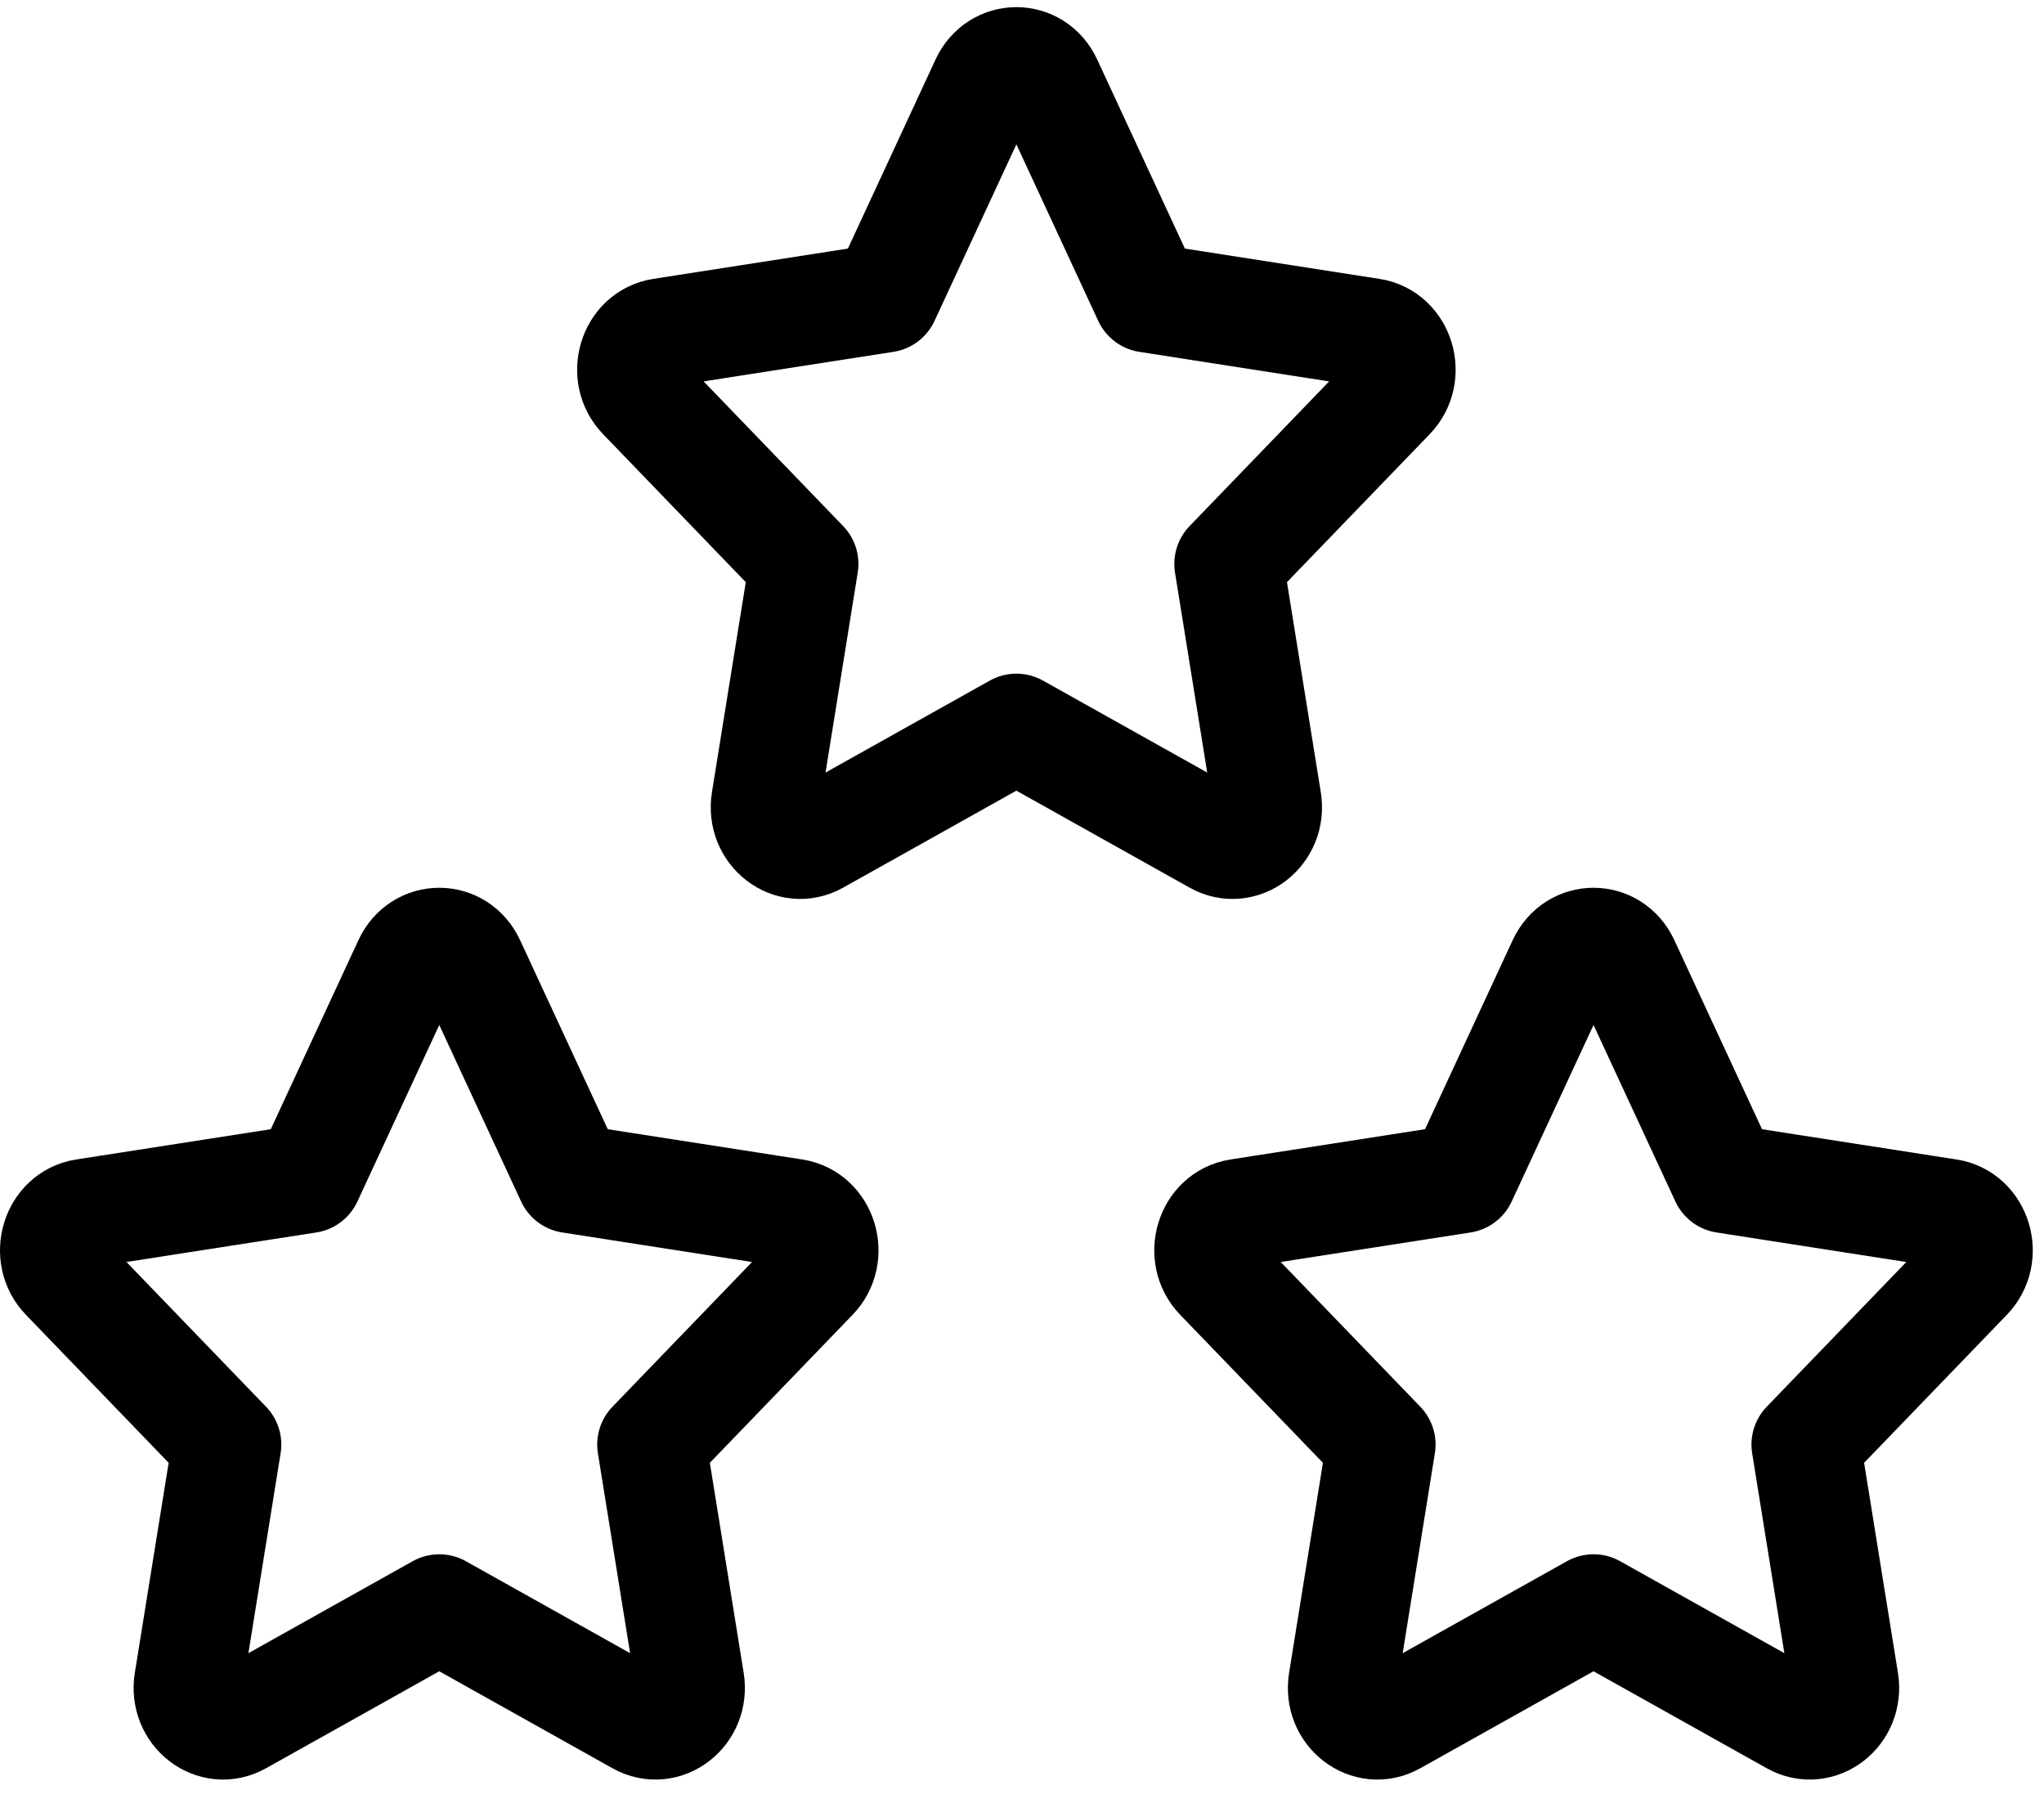
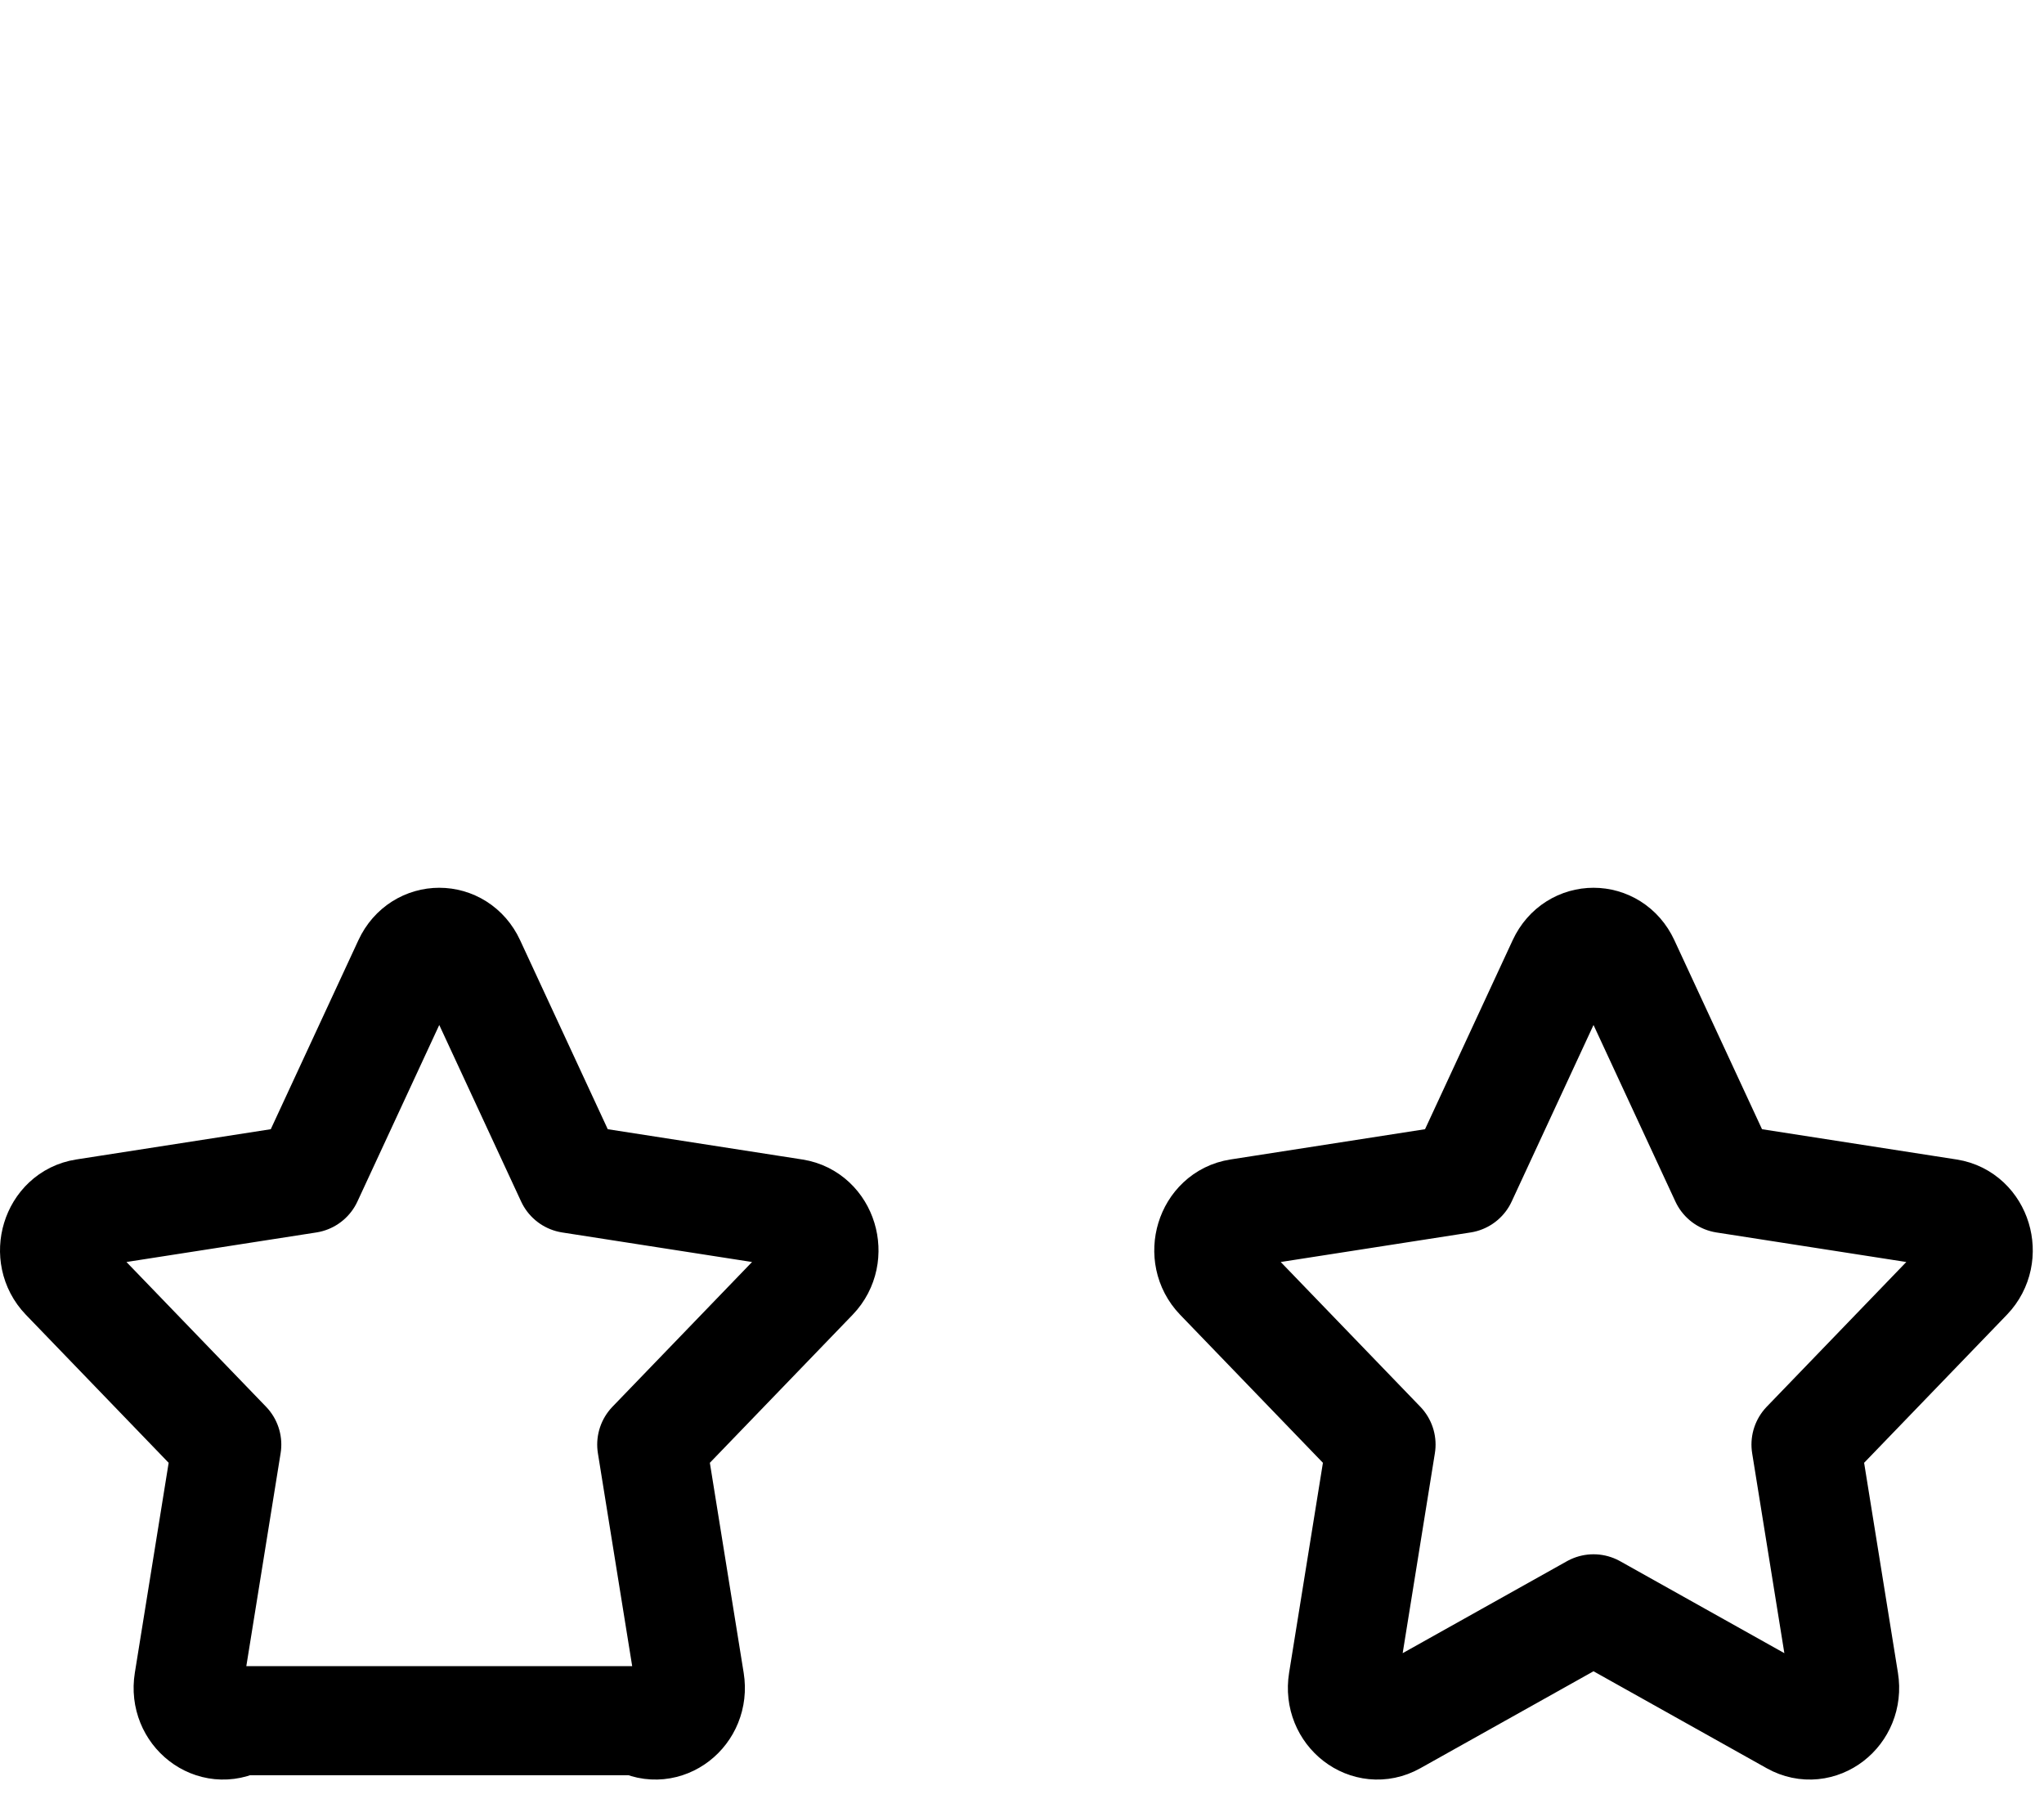
<svg xmlns="http://www.w3.org/2000/svg" width="75" height="66" viewBox="0 0 75 66" fill="none">
-   <path d="M11.3 43.239L14.967 35.331C15.438 34.316 16.798 34.316 17.268 35.331L20.936 43.239L29.136 44.515C30.188 44.679 30.608 46.056 29.846 46.846L23.913 52.997L25.313 61.688C25.493 62.804 24.393 63.654 23.451 63.127L16.118 59.022L8.784 63.127C7.843 63.654 6.742 62.804 6.922 61.688L8.322 52.997L2.389 46.846C1.628 46.056 2.047 44.679 3.099 44.515L11.3 43.239Z" stroke="black" stroke-width="4" stroke-linecap="round" stroke-linejoin="round" />
+   <path d="M11.3 43.239L14.967 35.331C15.438 34.316 16.798 34.316 17.268 35.331L20.936 43.239L29.136 44.515C30.188 44.679 30.608 46.056 29.846 46.846L23.913 52.997L25.313 61.688C25.493 62.804 24.393 63.654 23.451 63.127L8.784 63.127C7.843 63.654 6.742 62.804 6.922 61.688L8.322 52.997L2.389 46.846C1.628 46.056 2.047 44.679 3.099 44.515L11.3 43.239Z" stroke="black" stroke-width="4" stroke-linecap="round" stroke-linejoin="round" />
  <path d="M53.653 43.239L57.32 35.331C57.791 34.316 59.151 34.316 59.621 35.331L63.289 43.239L71.489 44.515C72.541 44.679 72.961 46.056 72.199 46.846L66.266 52.997L67.666 61.688C67.846 62.804 66.746 63.654 65.804 63.127L58.471 59.022L51.137 63.127C50.196 63.654 49.095 62.804 49.275 61.688L50.675 52.997L44.742 46.846C43.981 46.056 44.4 44.679 45.452 44.515L53.653 43.239Z" stroke="black" stroke-width="4" stroke-linecap="round" stroke-linejoin="round" />
-   <path d="M32.476 10.932L36.143 3.023C36.614 2.008 37.974 2.008 38.444 3.023L42.112 10.932L50.312 12.208C51.365 12.371 51.784 13.748 51.022 14.538L45.089 20.689L46.489 29.38C46.669 30.496 45.569 31.347 44.627 30.82L37.294 26.715L29.96 30.82C29.019 31.347 27.919 30.496 28.098 29.38L29.498 20.689L23.566 14.538C22.804 13.748 23.223 12.371 24.275 12.208L32.476 10.932Z" stroke="black" stroke-width="4" stroke-linecap="round" stroke-linejoin="round" />
</svg>